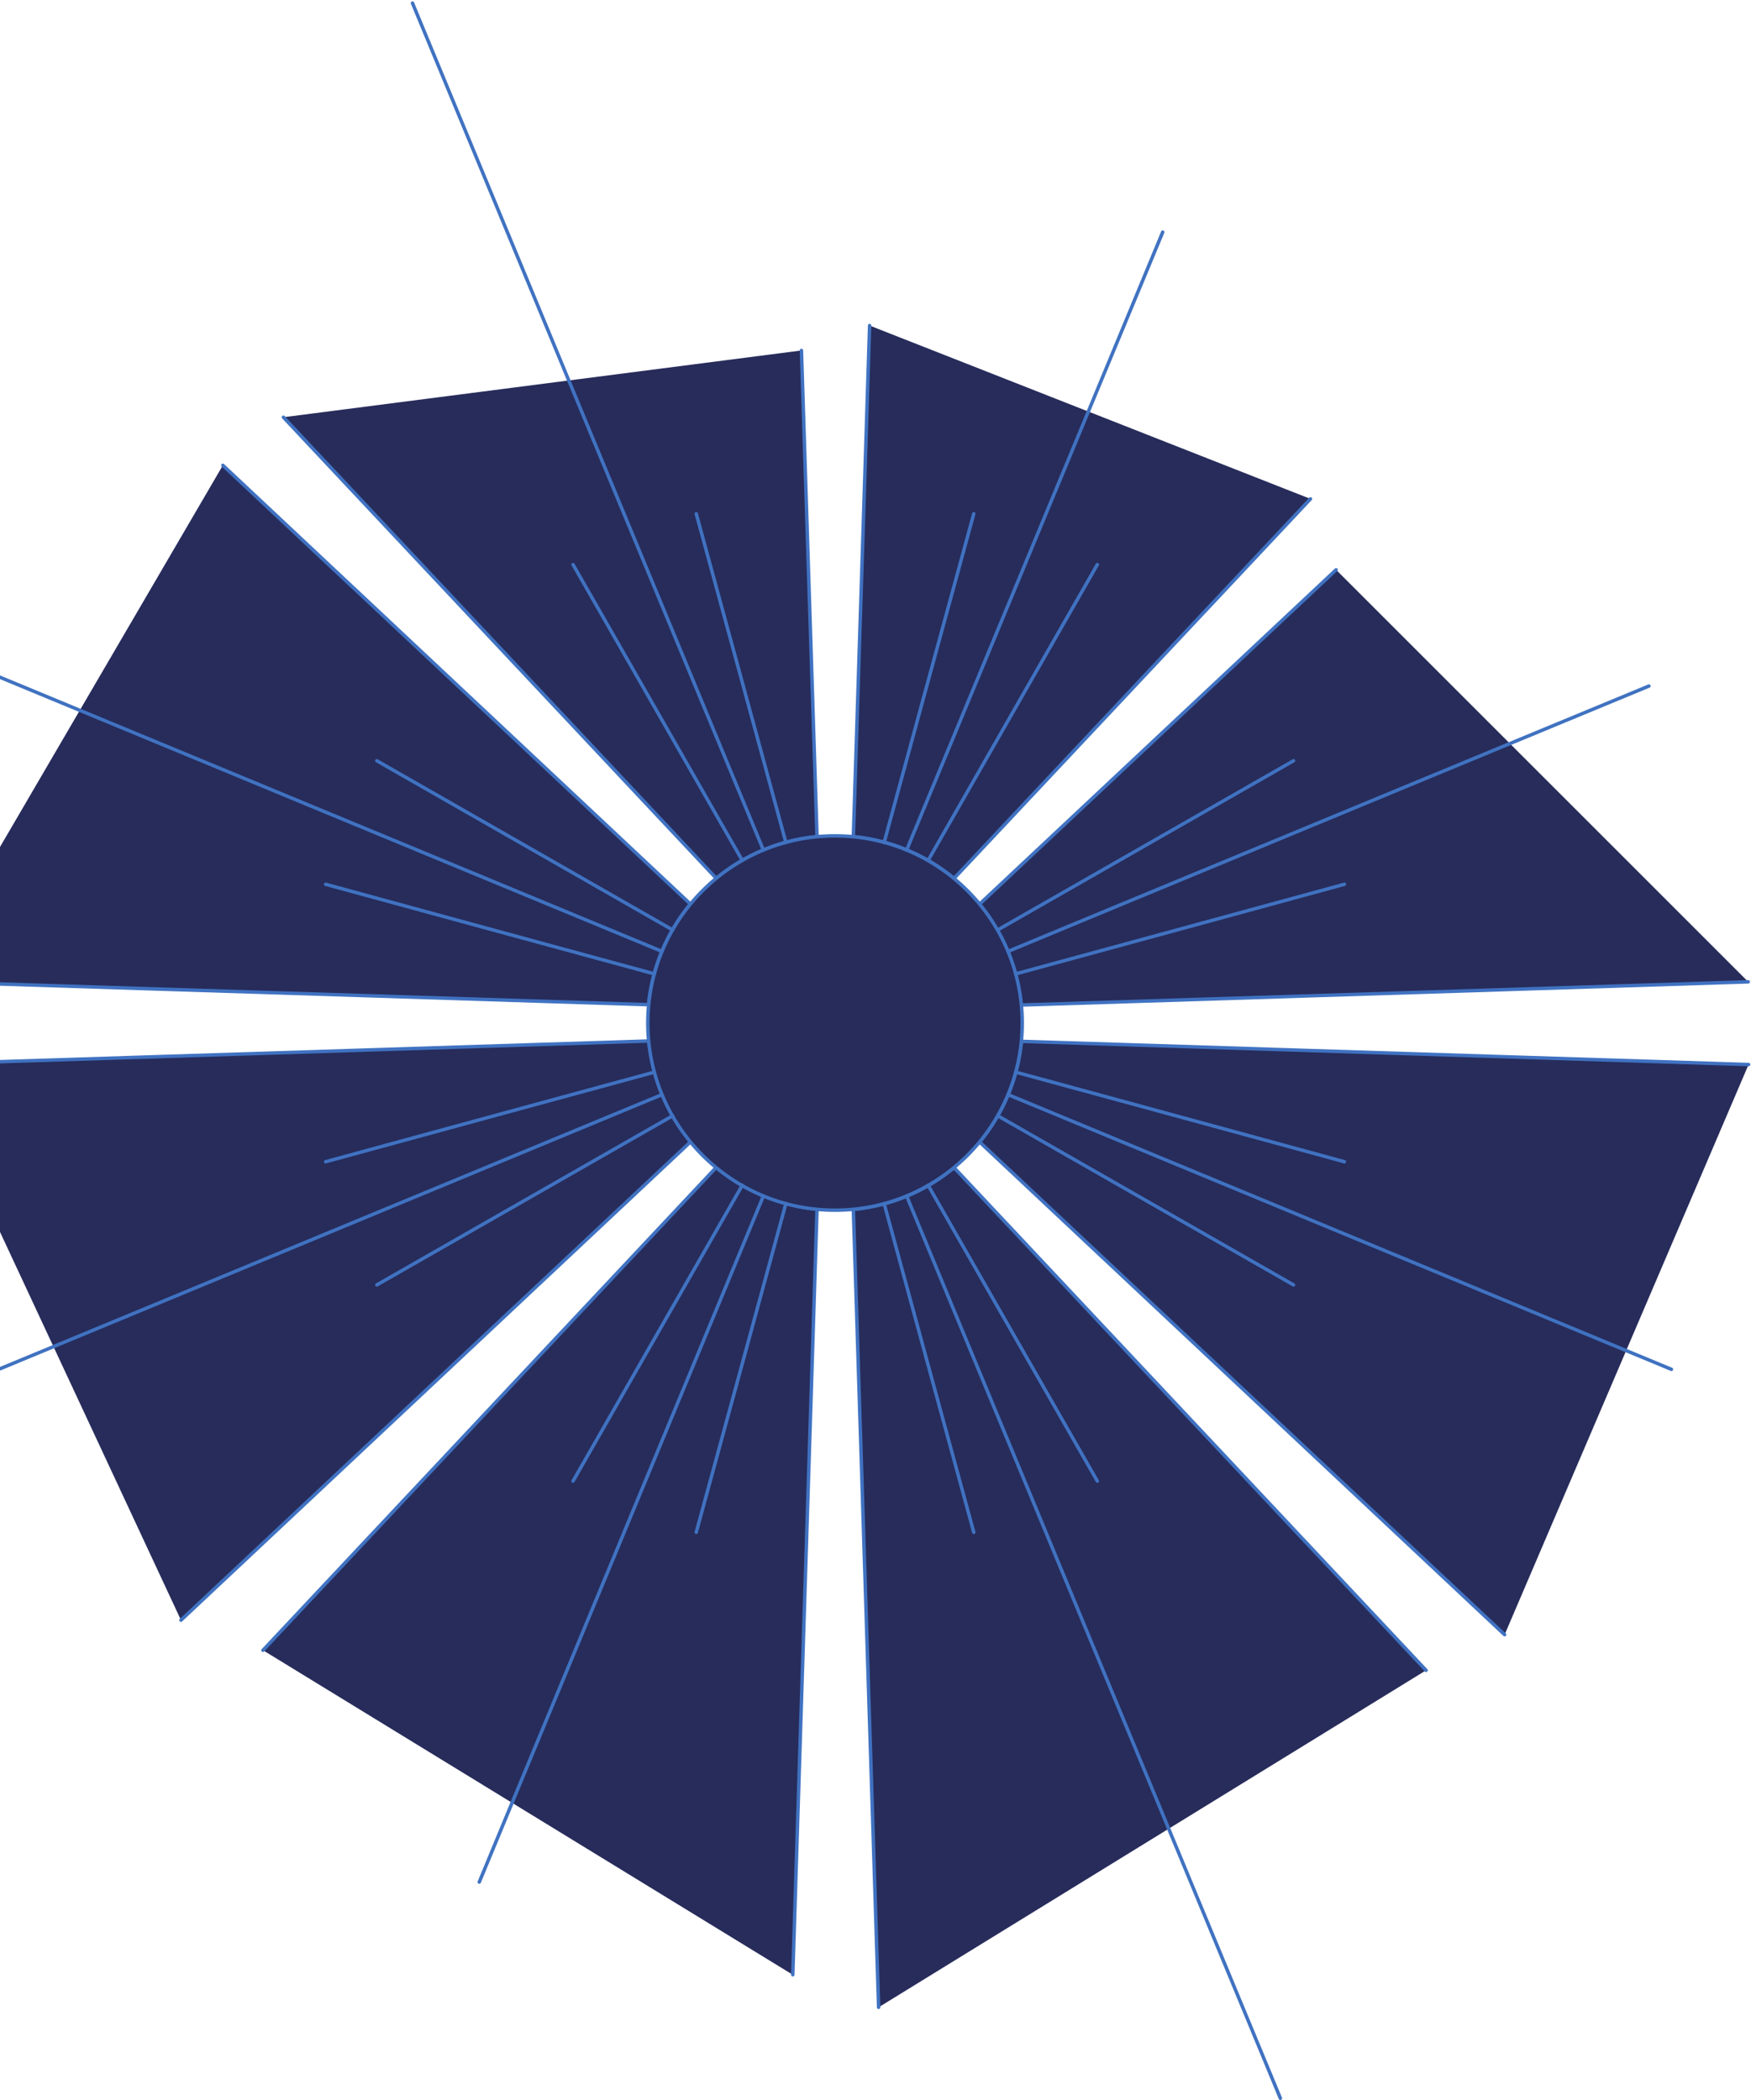
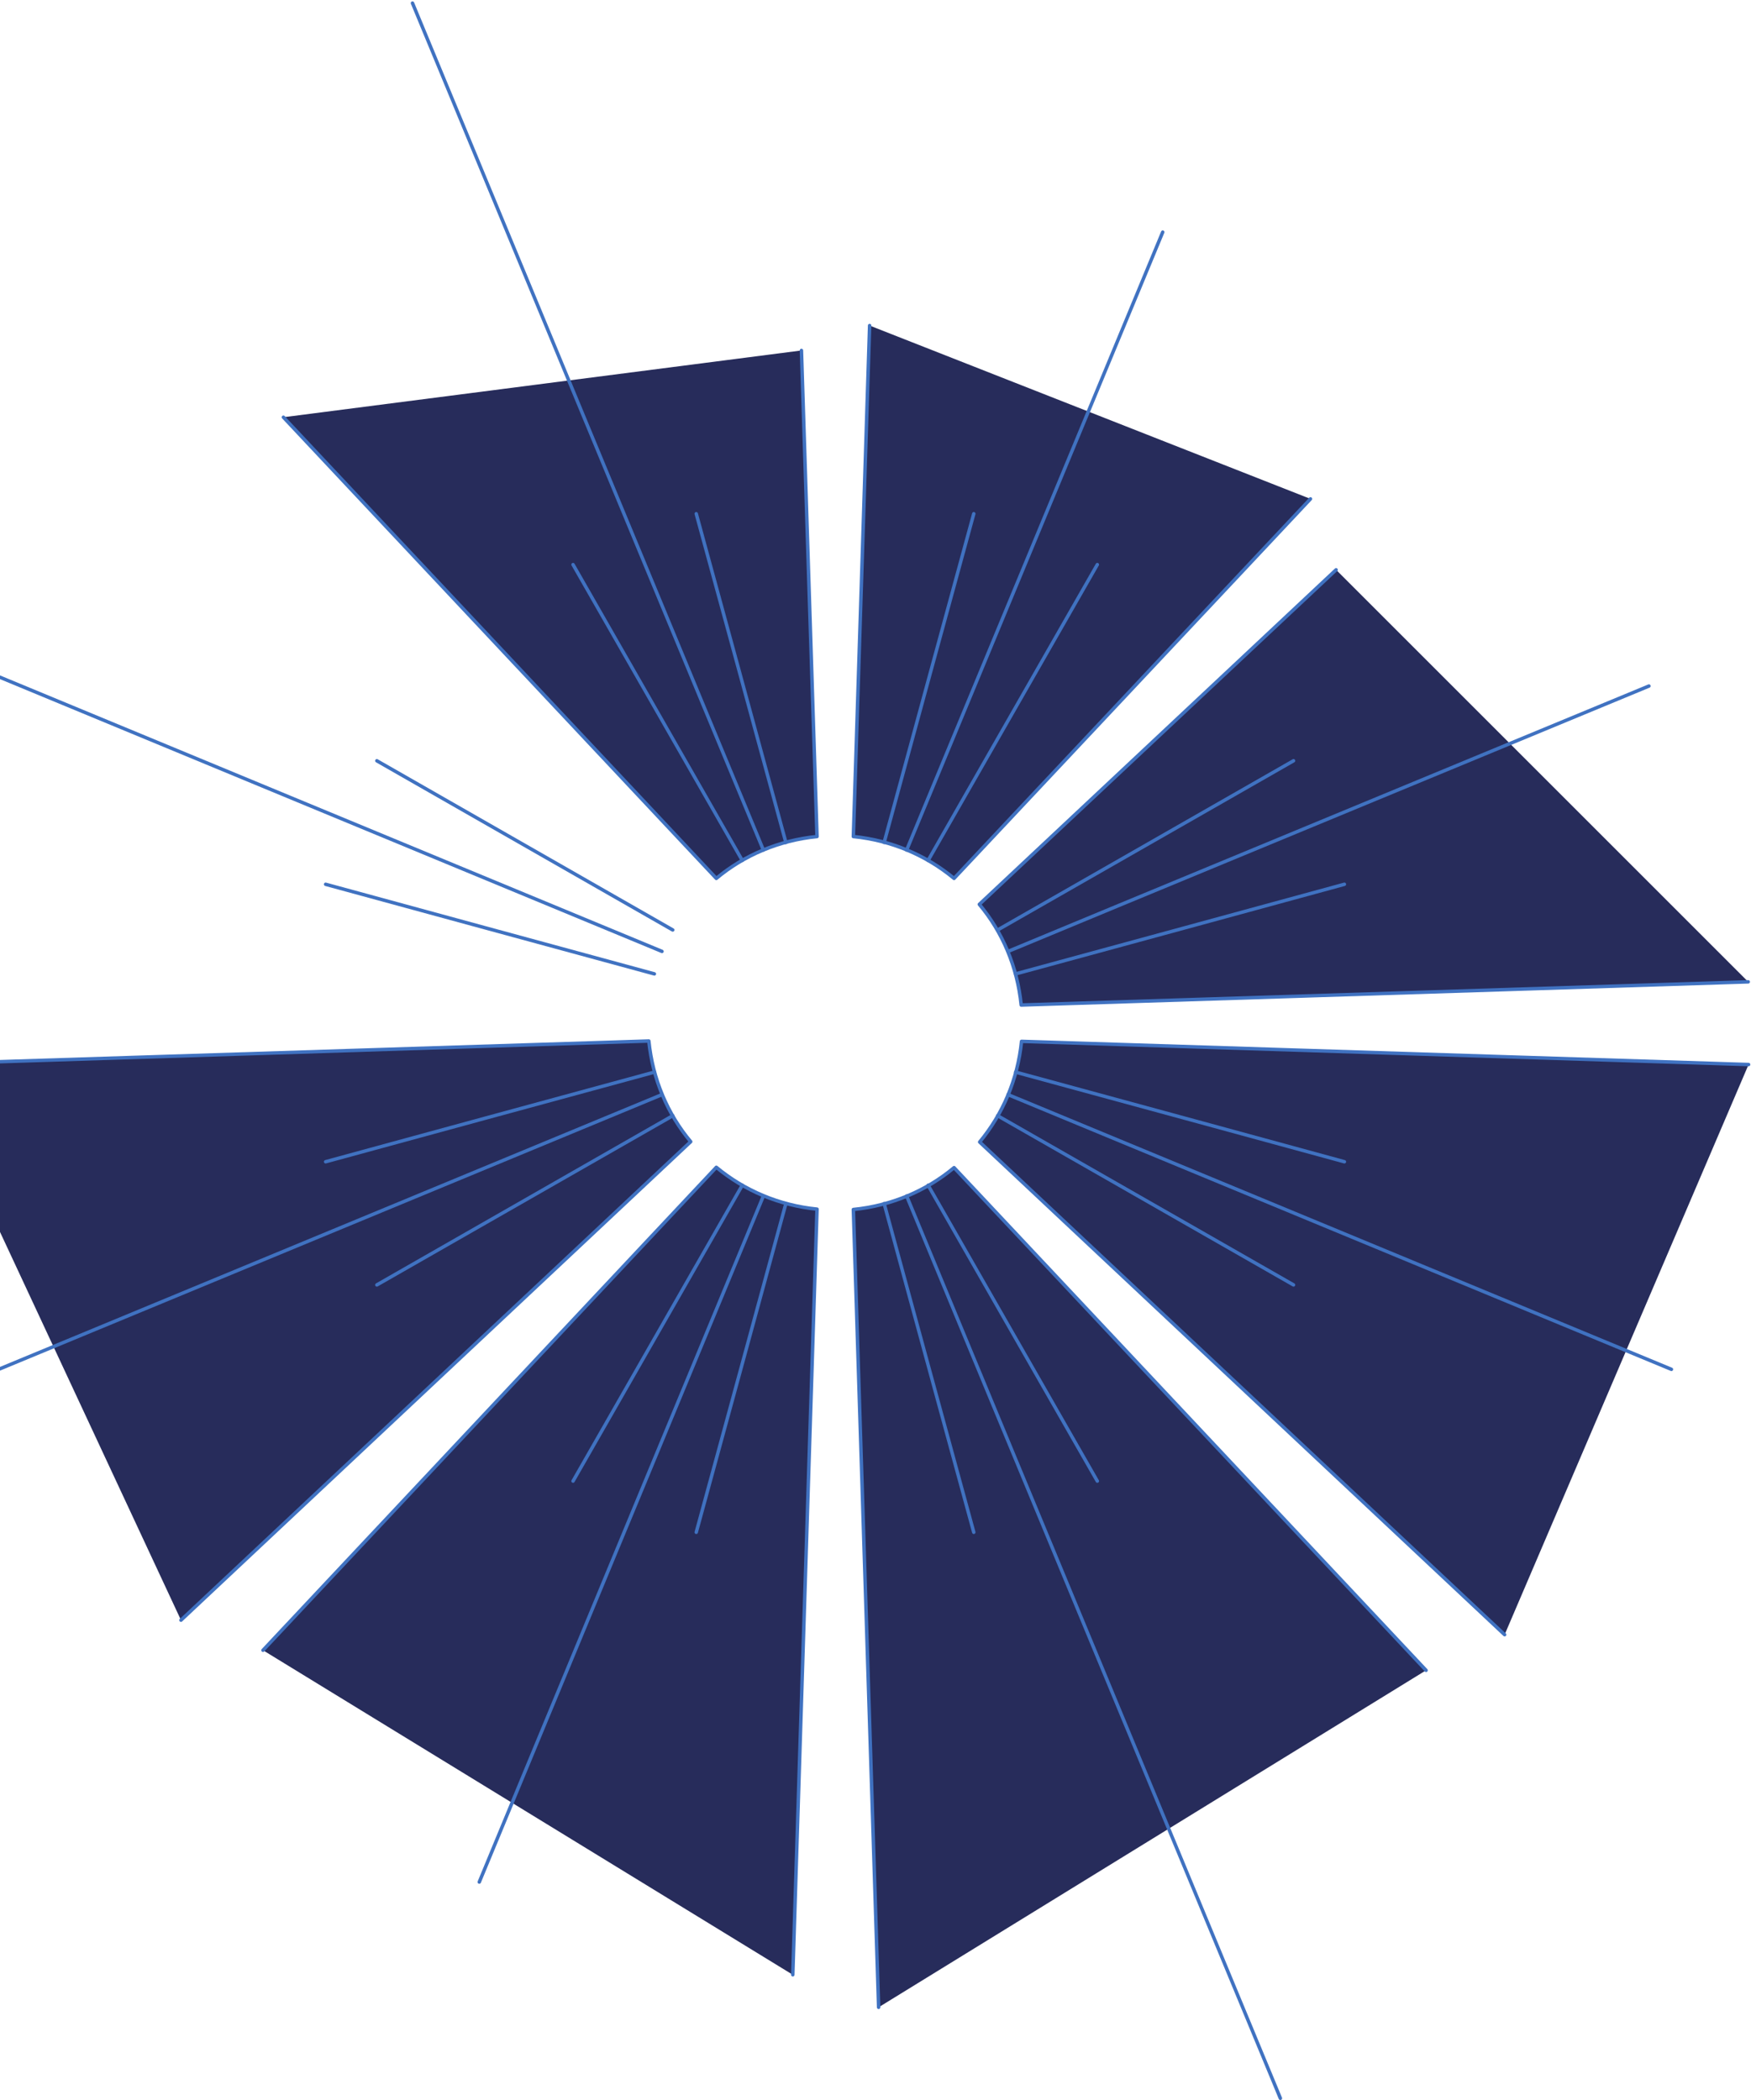
<svg xmlns="http://www.w3.org/2000/svg" width="506" height="607" viewBox="0 0 506 607" fill="none">
  <path d="M76 477L207 337.4C215.1 344.1 225.1 348.4 236.1 349.5L229.1 570.8" fill="#272C5B" />
  <path d="M76 477L207 337.4C215.1 344.1 225.1 348.4 236.1 349.5L229.1 570.8" stroke="#4072C1" stroke-miterlimit="10" stroke-linecap="round" stroke-linejoin="round" />
  <path d="M-22.6 307.6L187.5 300.9C188.6 311.9 192.9 322 199.6 330L52.3 468.3" fill="#272C5B" />
  <path d="M-22.6 307.6L187.5 300.9C188.6 311.9 192.9 322 199.6 330L52.3 468.3" stroke="#4072C1" stroke-miterlimit="10" stroke-linecap="round" stroke-linejoin="round" />
-   <path d="M64.4 134.5L199.5 261.3C192.8 269.4 188.5 279.4 187.4 290.4L-22.7 283.7" fill="#272C5B" />
-   <path d="M64.4 134.5L199.5 261.3C192.8 269.4 188.5 279.4 187.4 290.4L-22.7 283.7" stroke="#4072C1" stroke-miterlimit="10" stroke-linecap="round" stroke-linejoin="round" />
  <path d="M231.6 101.3L236.1 241.8C225.1 242.9 215 247.2 207 253.9L81.9 120.6" fill="#272C5B" />
  <path d="M231.6 101.3L236.1 241.8C225.1 242.9 215 247.2 207 253.9L81.9 120.6" stroke="#4072C1" stroke-miterlimit="10" stroke-linecap="round" stroke-linejoin="round" />
  <path d="M378.7 144.2L275.7 253.9C267.6 247.2 257.6 242.9 246.6 241.8L251.3 94.1" fill="#272C5B" />
  <path d="M378.7 144.2L275.7 253.9C267.6 247.2 257.6 242.9 246.6 241.8L251.3 94.1" stroke="#4072C1" stroke-miterlimit="10" stroke-linecap="round" stroke-linejoin="round" />
  <path d="M505.2 283.8L295.1 290.5C294 279.5 289.7 269.4 283 261.4L386.1 164.7" fill="#272C5B" />
  <path d="M505.2 283.8L295.1 290.5C294 279.5 289.7 269.4 283 261.4L386.1 164.7" stroke="#4072C1" stroke-miterlimit="10" stroke-linecap="round" stroke-linejoin="round" />
  <path d="M434.8 472.5L283.1 330.1C289.8 322 294.1 312 295.2 301L505.3 307.7" fill="#272C5B" />
  <path d="M434.8 472.5L283.1 330.1C289.8 322 294.1 312 295.2 301L505.3 307.7" stroke="#4072C1" stroke-miterlimit="10" stroke-linecap="round" stroke-linejoin="round" />
  <path d="M253.9 580.2L246.6 349.6C257.6 348.5 267.7 344.2 275.7 337.5L412.1 482.8" fill="#272C5B" />
  <path d="M253.9 580.2L246.6 349.6C257.6 348.5 267.7 344.2 275.7 337.5L412.1 482.8" stroke="#4072C1" stroke-miterlimit="10" stroke-linecap="round" stroke-linejoin="round" />
-   <path d="M241.3 349.8C271.179 349.8 295.4 325.579 295.4 295.7C295.4 265.821 271.179 241.6 241.3 241.6C211.421 241.6 187.2 265.821 187.2 295.7C187.2 325.579 211.421 349.8 241.3 349.8Z" fill="#272C5B" stroke="#4072C1" stroke-miterlimit="10" stroke-linecap="round" stroke-linejoin="round" />
-   <path d="M262 245.7C265.4 237.4 336 67.1 336 67.1L262 245.7Z" fill="#272C5B" />
  <path d="M262 245.7C265.4 237.4 336 67.1 336 67.1" stroke="#4072C1" stroke-miterlimit="10" stroke-linecap="round" stroke-linejoin="round" />
  <path d="M268.2 248.7C270.2 245.2 317.1 163.2 317.1 163.2L268.2 248.7Z" fill="#272C5B" />
  <path d="M268.2 248.7C270.2 245.2 317.1 163.2 317.1 163.2" stroke="#4072C1" stroke-miterlimit="10" stroke-linecap="round" stroke-linejoin="round" />
-   <path d="M255.5 243.5C256.5 239.7 281.4 148.5 281.4 148.5L255.5 243.5Z" fill="#272C5B" />
  <path d="M255.5 243.5C256.5 239.7 281.4 148.5 281.4 148.5" stroke="#4072C1" stroke-miterlimit="10" stroke-linecap="round" stroke-linejoin="round" />
  <path d="M220.6 345.7C217.6 353 138.5 544 138.5 544L220.6 345.7Z" fill="#272C5B" />
  <path d="M220.6 345.7C217.6 353 138.5 544 138.5 544" stroke="#4072C1" stroke-miterlimit="10" stroke-linecap="round" stroke-linejoin="round" />
  <path d="M214.5 342.6C212.5 346.1 165.6 428.1 165.6 428.1L214.5 342.6Z" fill="#272C5B" />
  <path d="M214.5 342.6C212.5 346.1 165.6 428.1 165.6 428.1" stroke="#4072C1" stroke-miterlimit="10" stroke-linecap="round" stroke-linejoin="round" />
  <path d="M227.1 347.9C226.1 351.7 201.2 442.9 201.2 442.9L227.1 347.9Z" fill="#272C5B" />
  <path d="M227.1 347.9C226.1 351.7 201.2 442.9 201.2 442.9" stroke="#4072C1" stroke-miterlimit="10" stroke-linecap="round" stroke-linejoin="round" />
  <path d="M191.3 316.4C184.3 319.3 -22.6 405 -22.6 405L191.3 316.4Z" fill="#272C5B" />
  <path d="M191.3 316.4C184.3 319.3 -22.6 405 -22.6 405" stroke="#4072C1" stroke-miterlimit="10" stroke-linecap="round" stroke-linejoin="round" />
  <path d="M189.1 309.9C185.3 310.9 94.1 335.8 94.1 335.8L189.1 309.9Z" fill="#272C5B" />
  <path d="M189.1 309.9C185.3 310.9 94.1 335.8 94.1 335.8" stroke="#4072C1" stroke-miterlimit="10" stroke-linecap="round" stroke-linejoin="round" />
  <path d="M194.4 322.5C190.9 324.5 108.9 371.4 108.9 371.4L194.4 322.5Z" fill="#272C5B" />
  <path d="M194.4 322.5C190.9 324.5 108.9 371.4 108.9 371.4" stroke="#4072C1" stroke-miterlimit="10" stroke-linecap="round" stroke-linejoin="round" />
  <path d="M291.3 275C298.9 271.8 476.5 198.3 476.5 198.3L291.3 275Z" fill="#272C5B" />
  <path d="M291.3 275C298.9 271.8 476.5 198.3 476.5 198.3" stroke="#4072C1" stroke-miterlimit="10" stroke-linecap="round" stroke-linejoin="round" />
  <path d="M293.5 281.5C297.3 280.5 388.5 255.6 388.5 255.6L293.5 281.5Z" fill="#272C5B" />
  <path d="M293.5 281.5C297.3 280.5 388.5 255.6 388.5 255.6" stroke="#4072C1" stroke-miterlimit="10" stroke-linecap="round" stroke-linejoin="round" />
  <path d="M288.3 268.8C291.8 266.8 373.8 219.9 373.8 219.9L288.3 268.8Z" fill="#272C5B" />
  <path d="M288.3 268.8C291.8 266.8 373.8 219.9 373.8 219.9" stroke="#4072C1" stroke-miterlimit="10" stroke-linecap="round" stroke-linejoin="round" />
  <path d="M291.3 316.4C297.6 319 483 395.8 483 395.8L291.3 316.4Z" fill="#272C5B" />
  <path d="M291.3 316.4C297.6 319 483 395.8 483 395.8" stroke="#4072C1" stroke-miterlimit="10" stroke-linecap="round" stroke-linejoin="round" />
  <path d="M288.3 322.5C291.8 324.5 373.8 371.4 373.8 371.4L288.3 322.5Z" fill="#272C5B" />
  <path d="M288.3 322.5C291.8 324.5 373.8 371.4 373.8 371.4" stroke="#4072C1" stroke-miterlimit="10" stroke-linecap="round" stroke-linejoin="round" />
  <path d="M293.5 309.9C297.3 310.9 388.5 335.8 388.5 335.8L293.5 309.9Z" fill="#272C5B" />
  <path d="M293.5 309.9C297.3 310.9 388.5 335.8 388.5 335.8" stroke="#4072C1" stroke-miterlimit="10" stroke-linecap="round" stroke-linejoin="round" />
  <path d="M191.3 275C184 272 -22.6 186.4 -22.6 186.4L191.3 275Z" fill="#272C5B" />
  <path d="M191.3 275C184 272 -22.6 186.4 -22.6 186.4" stroke="#4072C1" stroke-miterlimit="10" stroke-linecap="round" stroke-linejoin="round" />
  <path d="M194.4 268.8C190.9 266.8 108.9 219.9 108.9 219.9L194.4 268.8Z" fill="#272C5B" />
  <path d="M194.4 268.8C190.9 266.8 108.9 219.9 108.9 219.9" stroke="#4072C1" stroke-miterlimit="10" stroke-linecap="round" stroke-linejoin="round" />
  <path d="M189.1 281.5C185.3 280.5 94.1 255.6 94.1 255.6L189.1 281.5Z" fill="#272C5B" />
  <path d="M189.1 281.5C185.3 280.5 94.1 255.6 94.1 255.6" stroke="#4072C1" stroke-miterlimit="10" stroke-linecap="round" stroke-linejoin="round" />
  <path d="M220.6 245.7C216.7 236.4 119.2 0.9 119.2 0.9L220.6 245.7Z" fill="#272C5B" />
  <path d="M220.6 245.7C216.7 236.4 119.2 0.9 119.2 0.9" stroke="#4072C1" stroke-miterlimit="10" stroke-linecap="round" stroke-linejoin="round" />
  <path d="M227.1 243.5C226.1 239.7 201.2 148.5 201.2 148.5L227.1 243.5Z" fill="#272C5B" />
  <path d="M227.1 243.5C226.1 239.7 201.2 148.5 201.2 148.5" stroke="#4072C1" stroke-miterlimit="10" stroke-linecap="round" stroke-linejoin="round" />
  <path d="M214.5 248.7C212.5 245.2 165.6 163.2 165.6 163.2L214.5 248.7Z" fill="#272C5B" />
  <path d="M214.5 248.7C212.5 245.2 165.6 163.2 165.6 163.2" stroke="#4072C1" stroke-miterlimit="10" stroke-linecap="round" stroke-linejoin="round" />
-   <path d="M262 345.7C265.8 355 370 606.5 370 606.5L262 345.7Z" fill="#272C5B" />
+   <path d="M262 345.7C265.8 355 370 606.5 370 606.5Z" fill="#272C5B" />
  <path d="M262 345.7C265.8 355 370 606.5 370 606.5" stroke="#4072C1" stroke-miterlimit="10" stroke-linecap="round" stroke-linejoin="round" />
  <path d="M255.5 347.9C256.5 351.7 281.4 442.9 281.4 442.9L255.5 347.9Z" fill="#272C5B" />
  <path d="M255.5 347.9C256.5 351.7 281.4 442.9 281.4 442.9" stroke="#4072C1" stroke-miterlimit="10" stroke-linecap="round" stroke-linejoin="round" />
  <path d="M268.2 342.6C270.2 346.1 317.1 428.1 317.1 428.1L268.2 342.6Z" fill="#272C5B" />
  <path d="M268.2 342.6C270.2 346.1 317.1 428.1 317.1 428.1" stroke="#4072C1" stroke-miterlimit="10" stroke-linecap="round" stroke-linejoin="round" />
</svg>